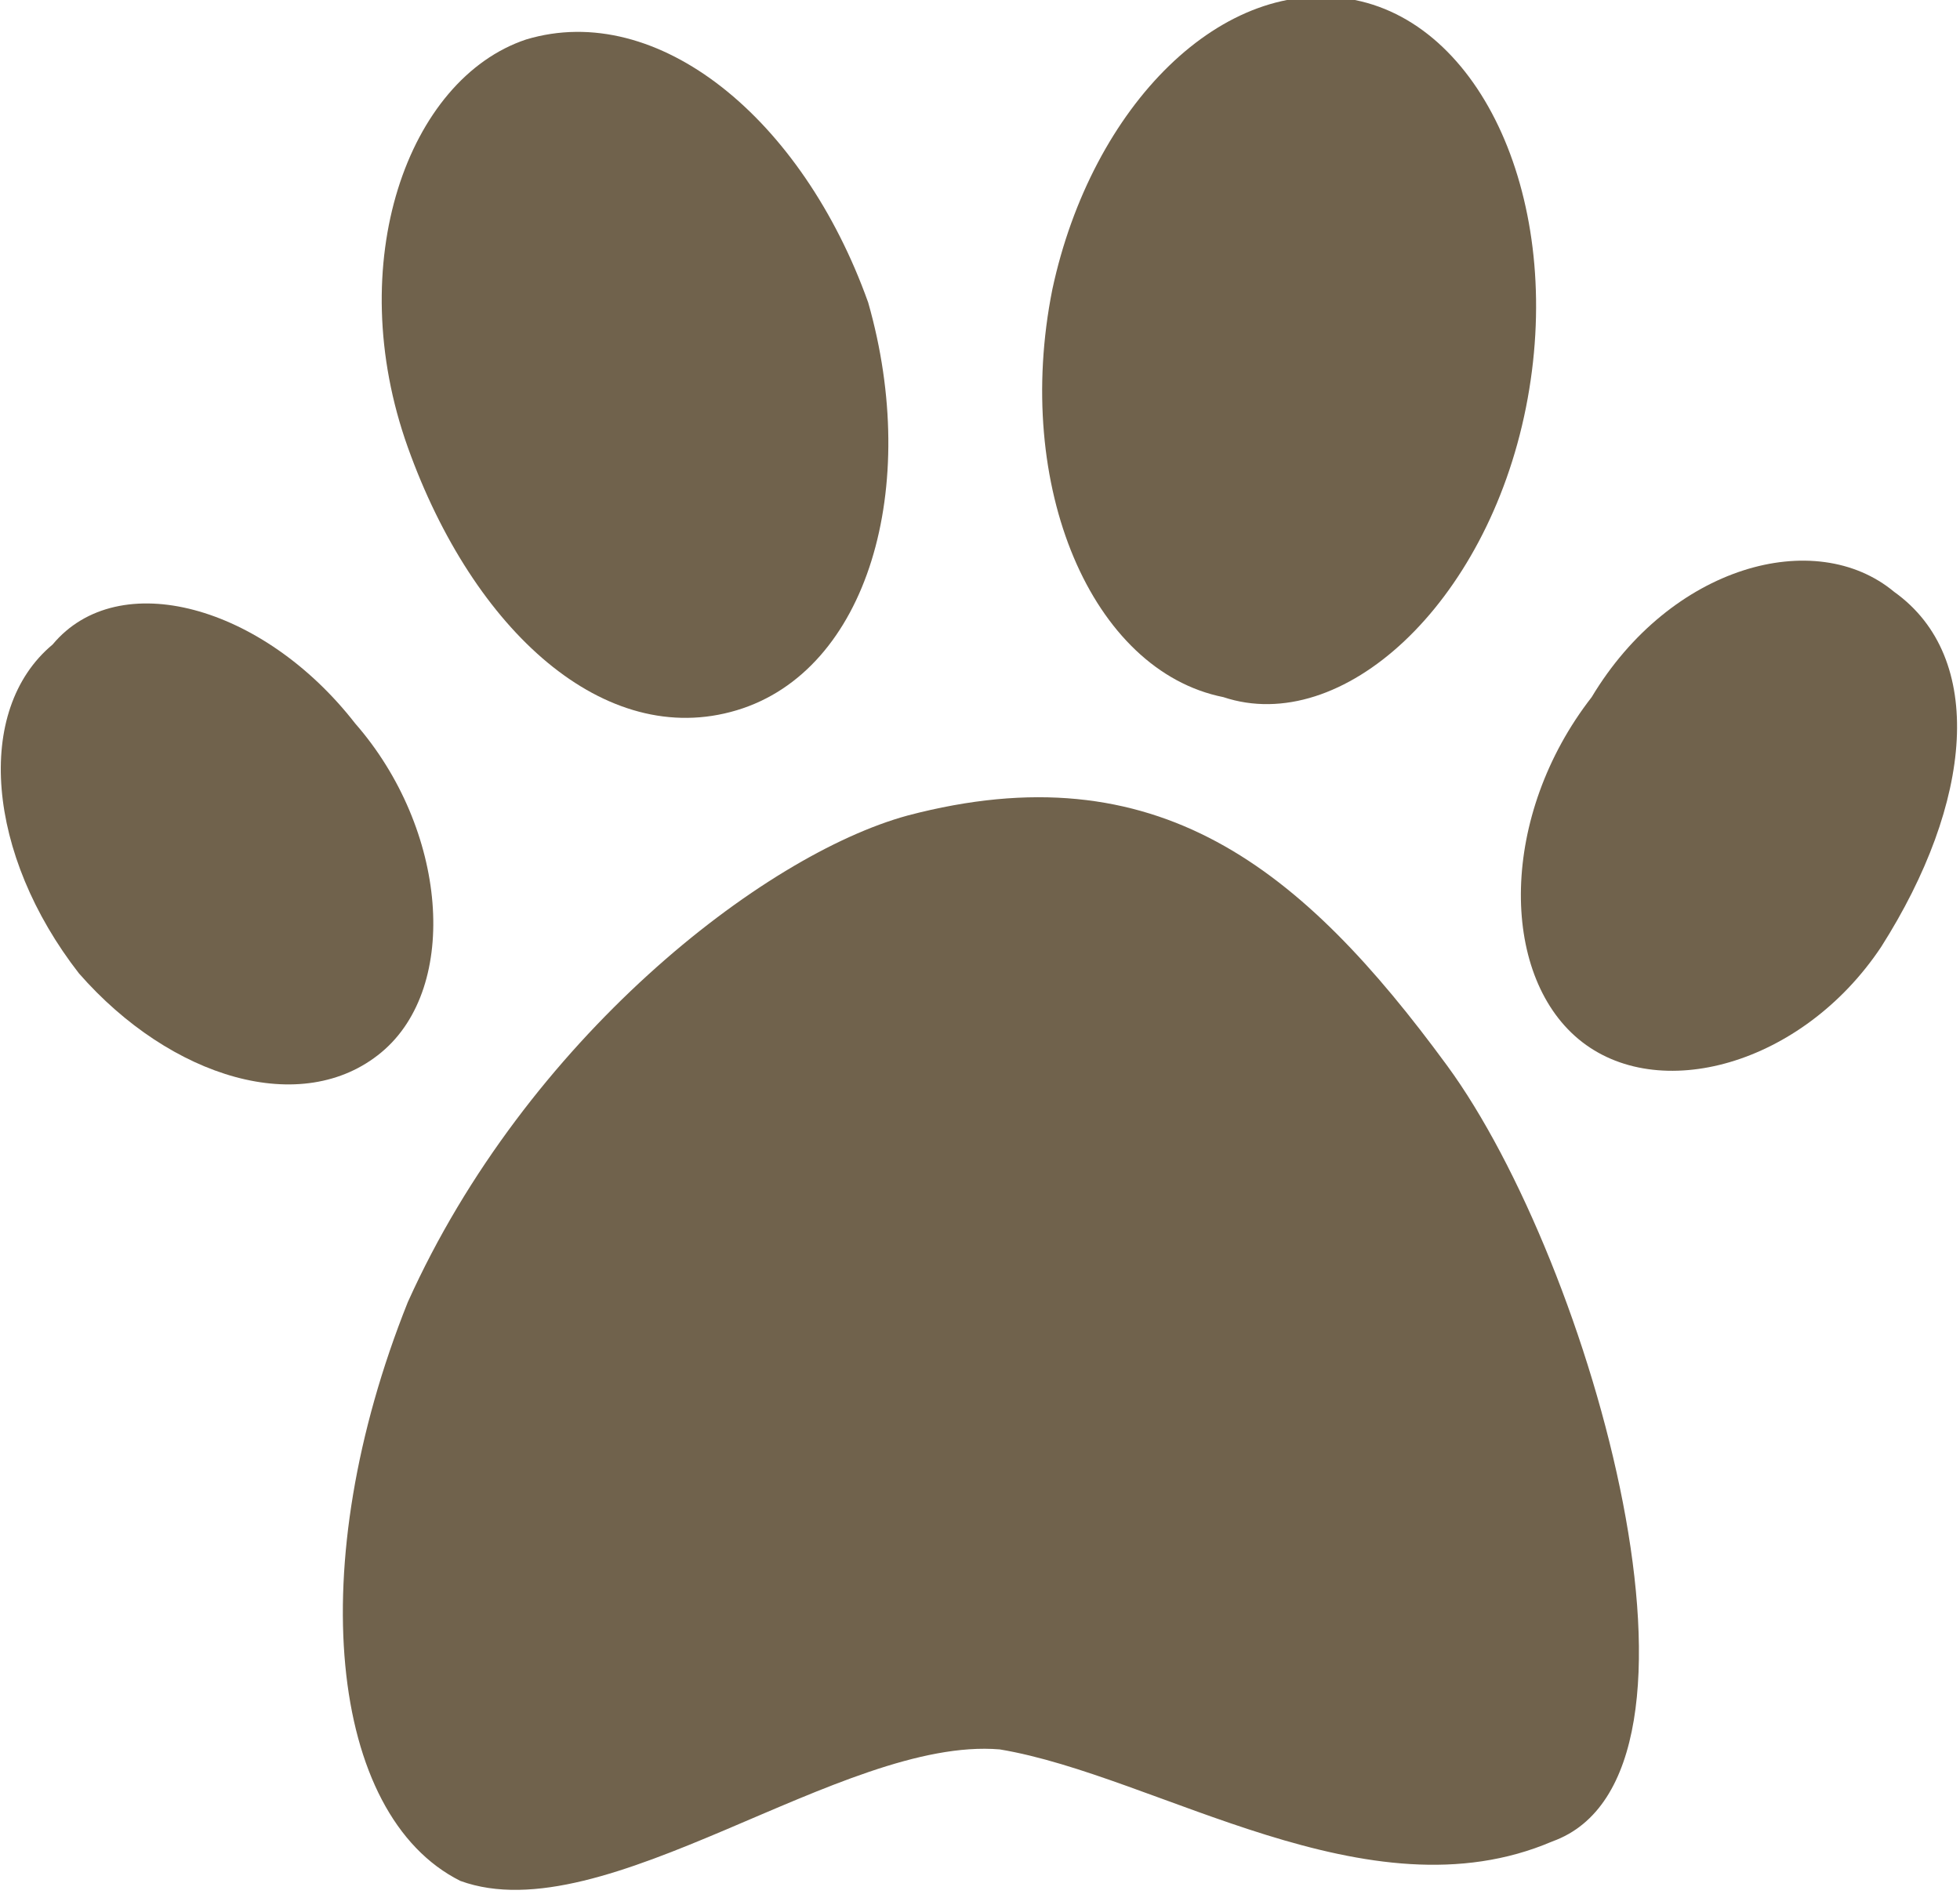
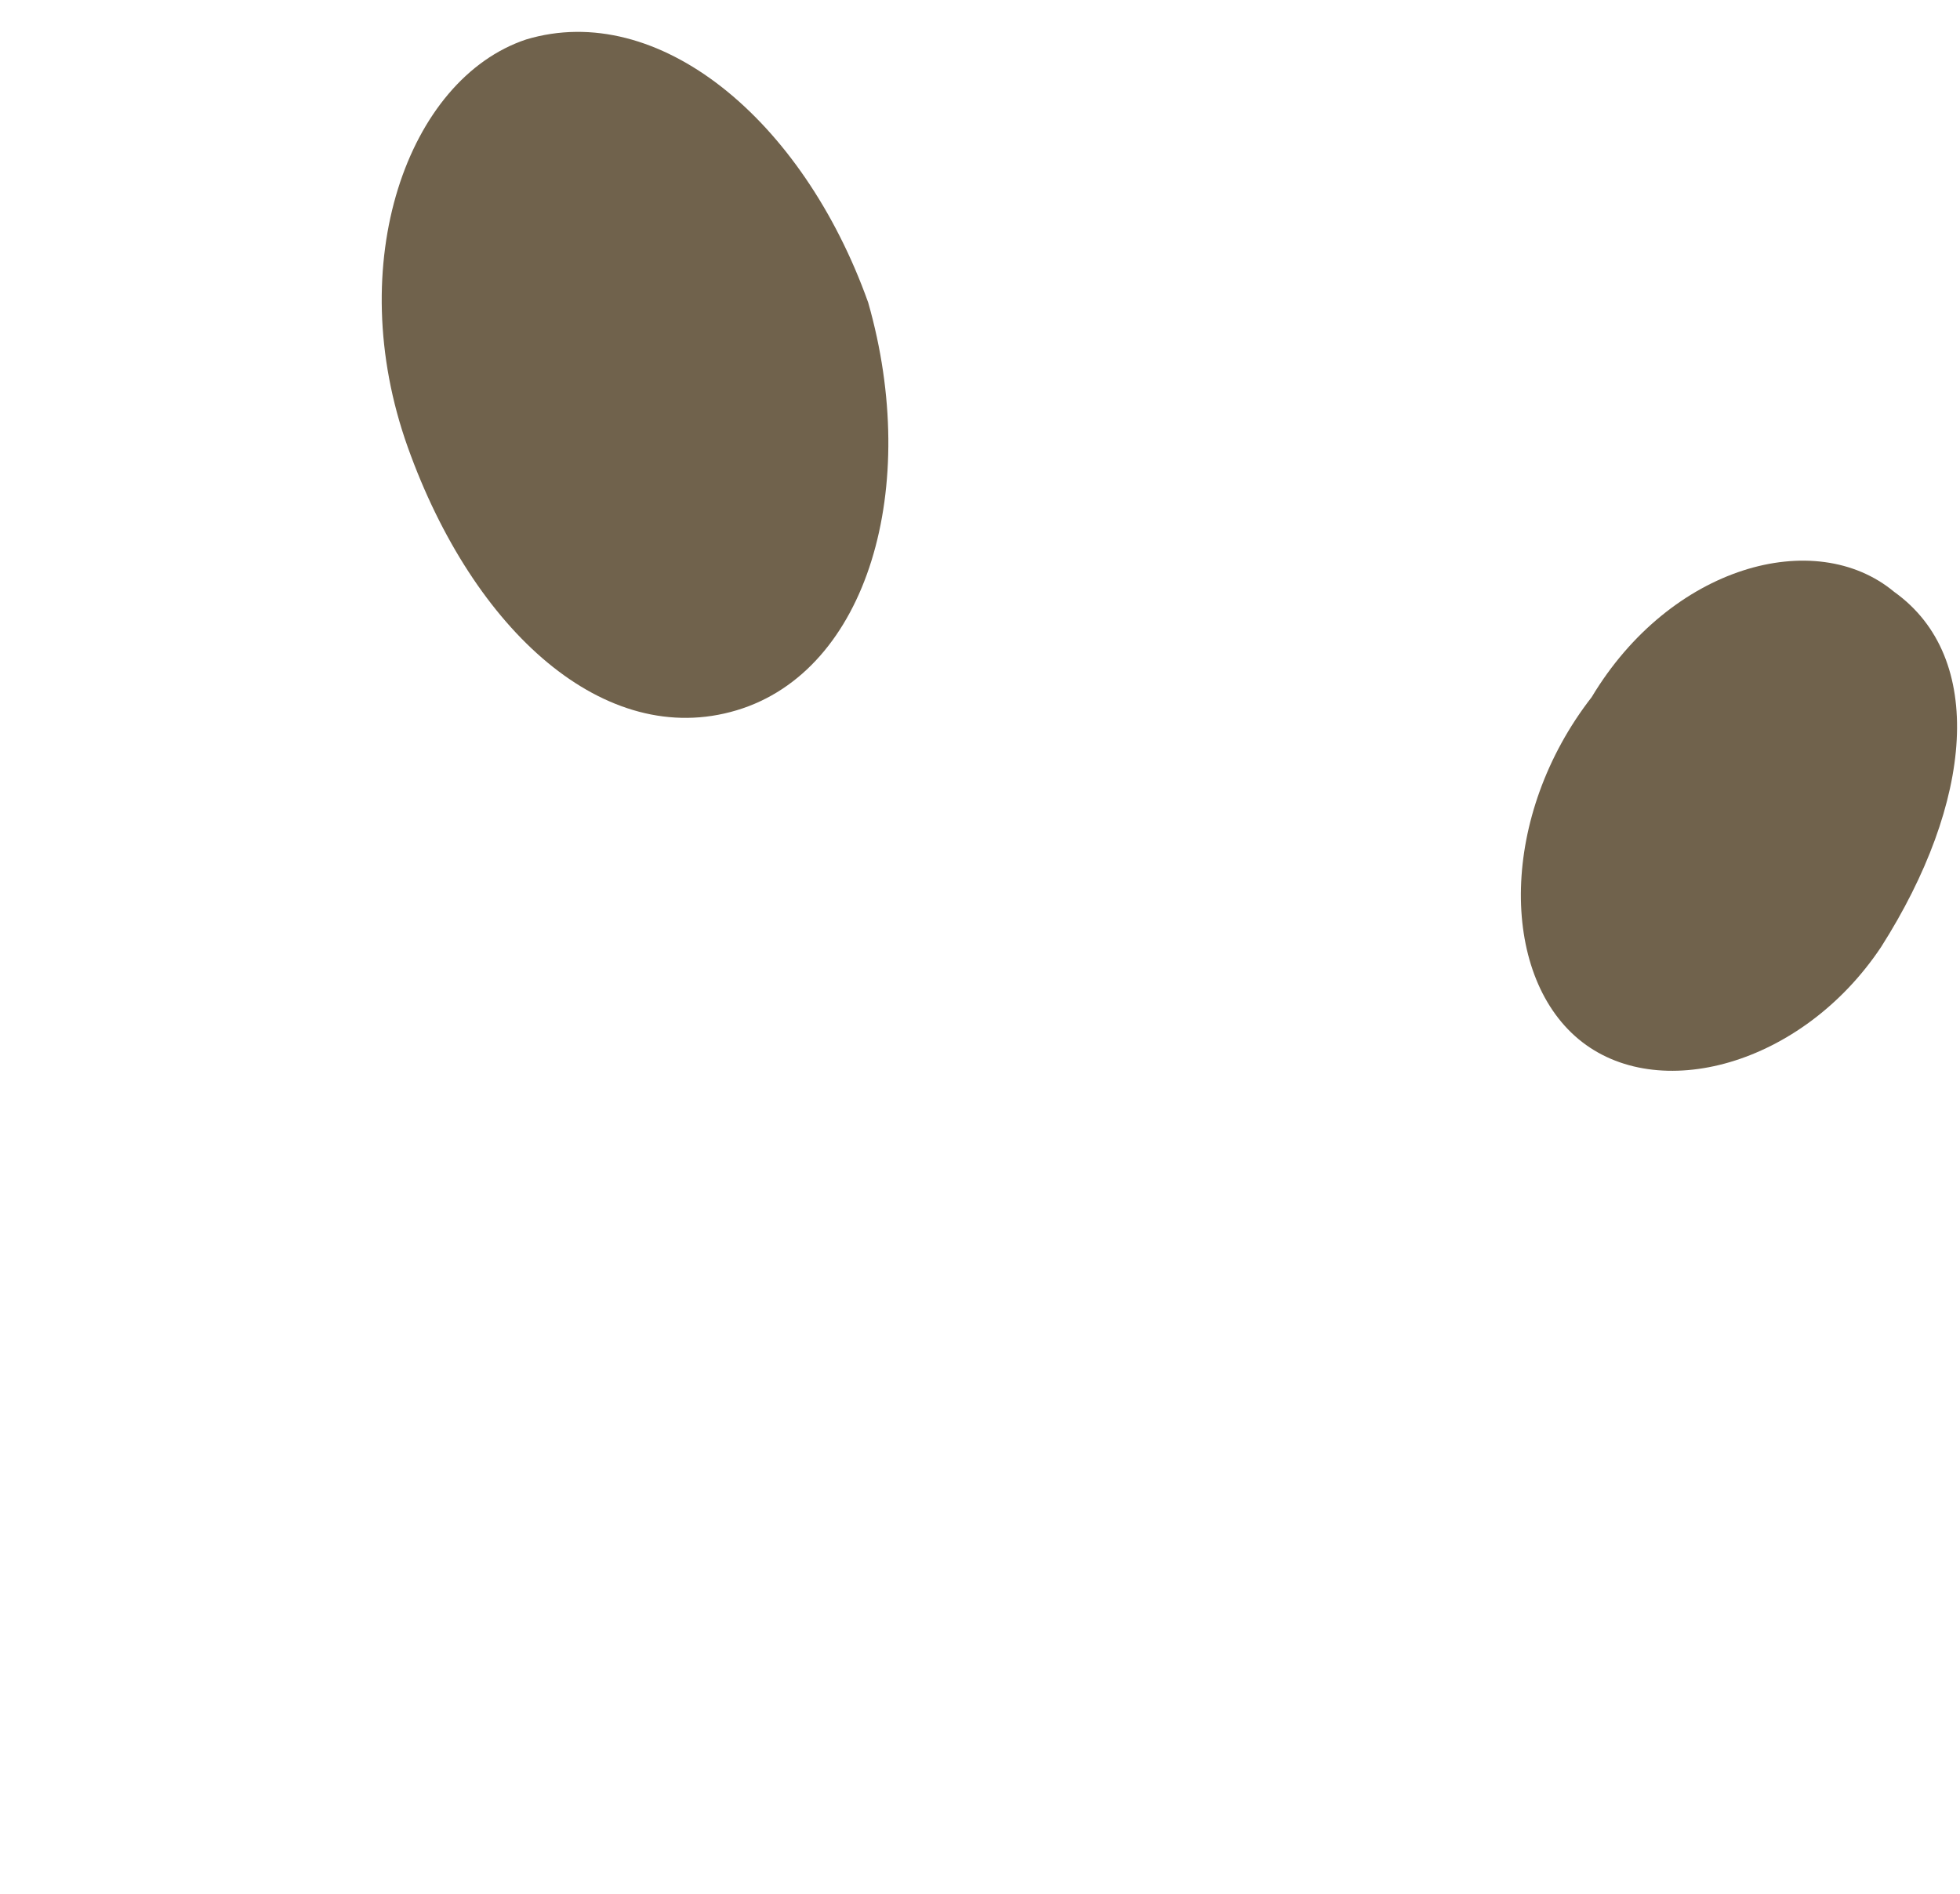
<svg xmlns="http://www.w3.org/2000/svg" version="1.1" id="レイヤー_1" x="0px" y="0px" viewBox="0 0 14.9 14.4" style="enable-background:new 0 0 14.9 14.4;" xml:space="preserve">
  <style type="text/css">
	.st0{fill:#70624C;}
</style>
  <g>
-     <path class="st0" d="M6.9,6.2C5.8,6.5,4,7.9,3.1,9.9c-0.8,2-0.6,3.9,0.4,4.4c1.1,0.4,2.9-1.1,4.1-1c1.2,0.2,2.8,1.3,4.2,0.7   c1.4-0.5,0.3-4.4-0.8-5.9C9.9,6.6,8.8,5.7,6.9,6.2z" />
    <path class="st0" d="M14.4,4.5c-0.6-0.5-1.7-0.2-2.3,0.8c-0.7,0.9-0.7,2.1-0.1,2.6c0.6,0.5,1.7,0.2,2.3-0.7C15,6.1,15.1,5,14.4,4.5   z" />
    <path class="st0" d="M5.6,5.4c1-0.3,1.4-1.7,1-3.1C6.1,0.9,5,0,4,0.3C3.1,0.6,2.6,2,3.1,3.4S4.6,5.7,5.6,5.4z" />
-     <path class="st0" d="M2.7,5.5C2,4.6,0.9,4.3,0.4,4.9c-0.6,0.5-0.5,1.6,0.2,2.5C1.3,8.2,2.3,8.5,2.9,8S3.4,6.3,2.7,5.5z" />
-     <path class="st0" d="M11.6,3.1c0.3-1.5-0.3-2.9-1.3-3.1S8.3,0.8,8,2.2C7.7,3.7,8.3,5.1,9.3,5.3C10.2,5.6,11.3,4.6,11.6,3.1z" />
  </g>
</svg>